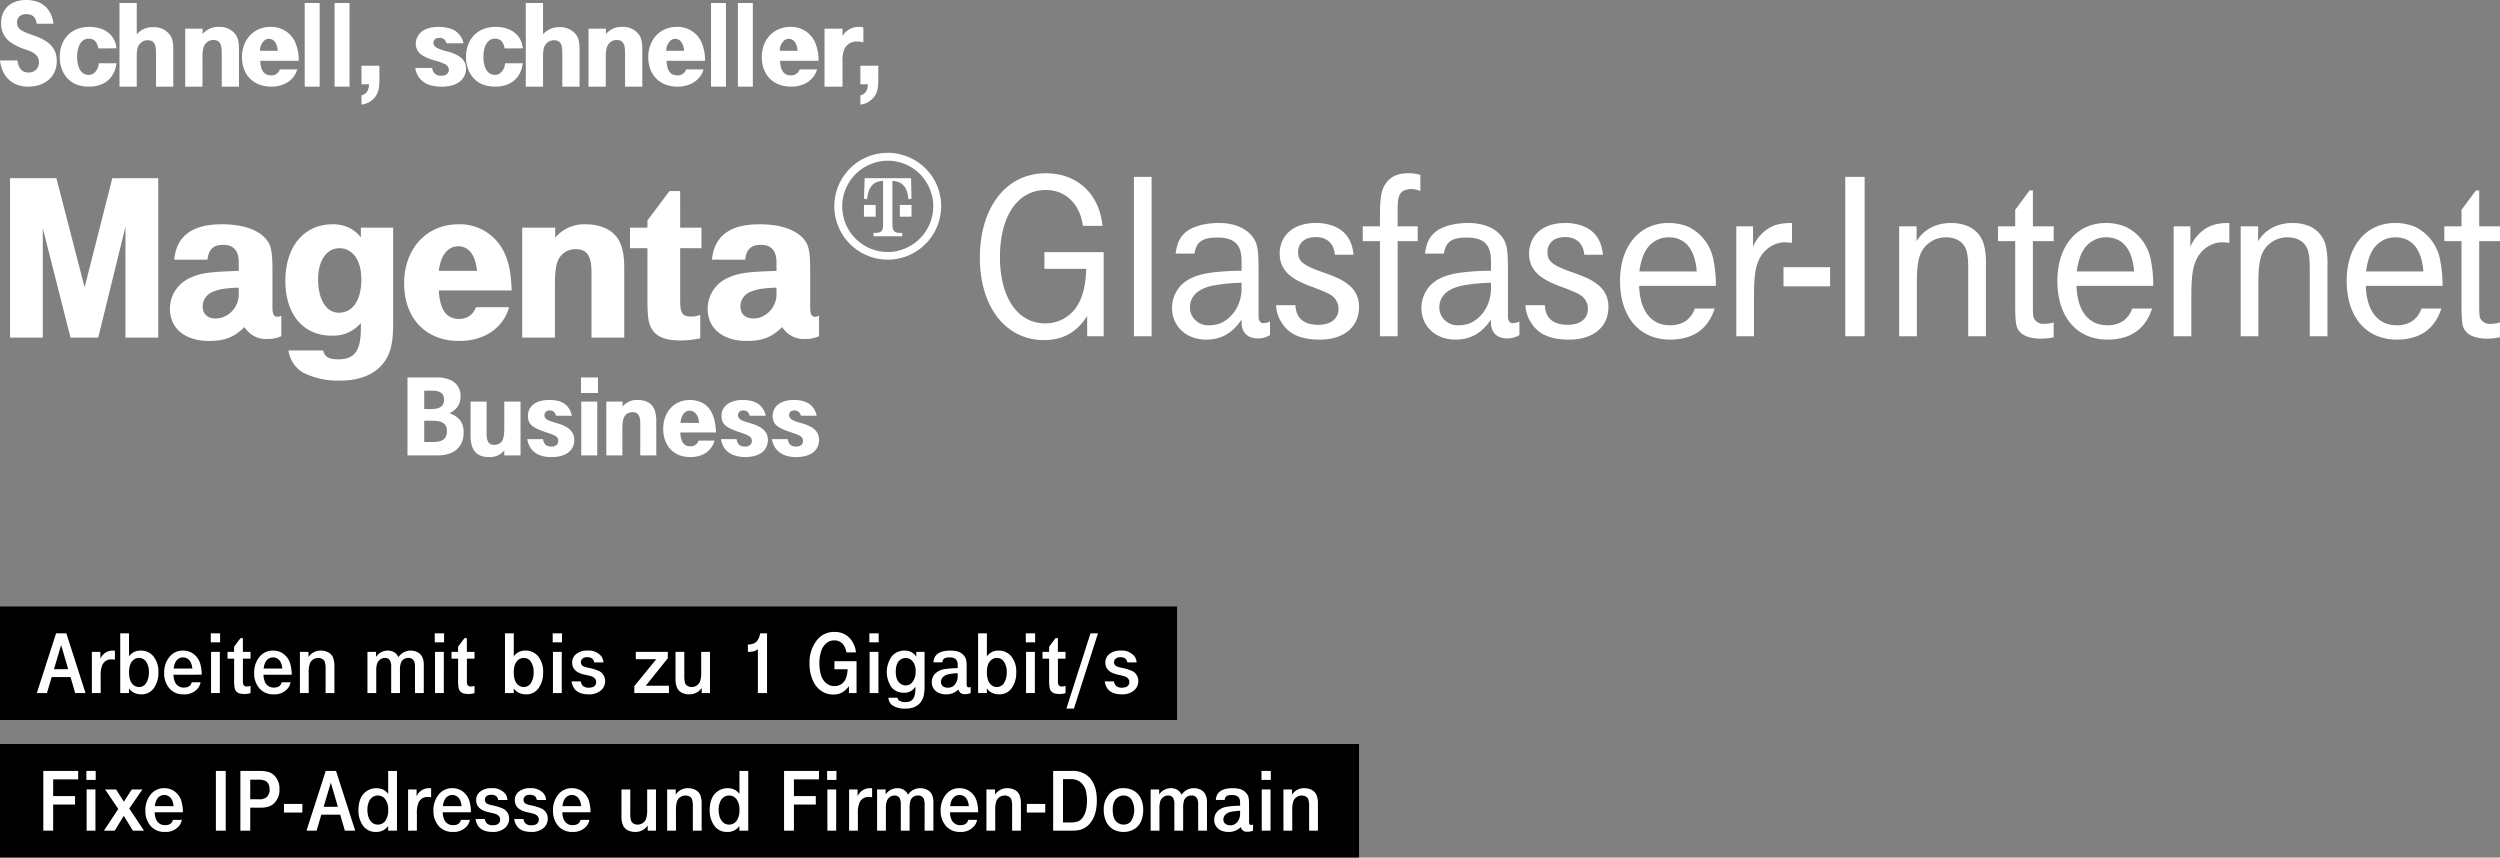
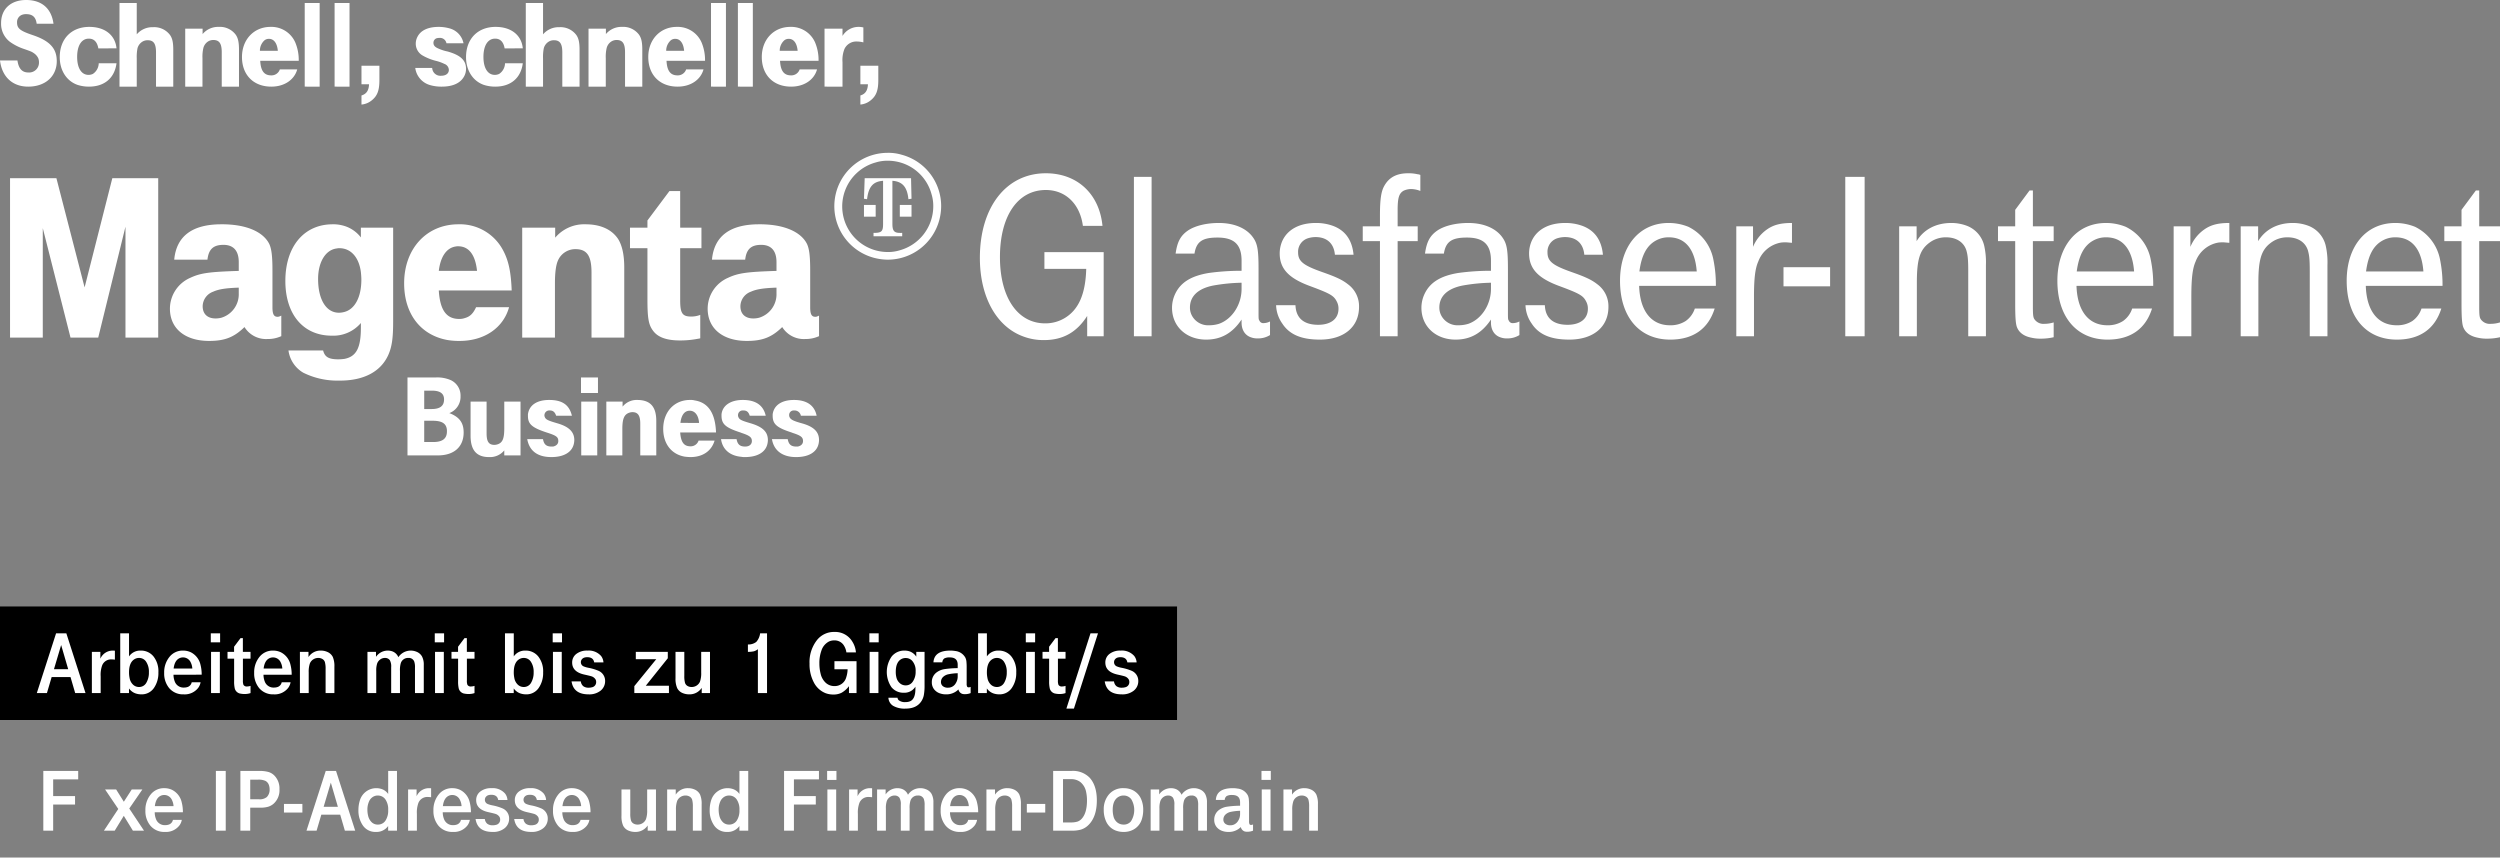
<svg xmlns="http://www.w3.org/2000/svg" viewBox="0 0 836.84 287.053">
  <rect x="0" y="0" width="836.84" height="287.053" fill="#808080" stroke="none" />
  <defs>
    <style>.cls-1{fill:#fff;}.cls-2{fill-rule:evenodd;}</style>
  </defs>
  <title>837x287_mab_business_fiber1000_header_hl</title>
  <g id="Ebene_2" data-name="Ebene 2">
    <g id="Ebene_1-2" data-name="Ebene 1">
      <path class="cls-1" d="M162.88,134.44v10.64c0,2.72.72,3.84,2.64,3.84a4.016,4.016,0,0,0,.96-.16c1.76-.56,2.32-1.92,2.32-5.44v-8.88h5.44v18H168.8v-1.68a6.162,6.162,0,0,1-5.12,2.24c-4.16,0-6.16-2.32-6.16-7.12V134.44Zm-26.48-8.08h9.28a11.267,11.267,0,0,1,5.2.88,5.684,5.684,0,0,1,3.28,5.36,5.827,5.827,0,0,1-3.76,5.68c3.36,1.28,4.8,3.2,4.8,6.48,0,4.8-3.2,7.68-8.64,7.68H136.4V126.36Zm5.6,4.4v6.16h2.48c2.8,0,4.16-1.04,4.16-3.2,0-2-1.28-2.96-4.16-2.96Zm0,17.2h3.04c3.04,0,4.56-1.12,4.56-3.52v-.48c-.16-2.16-1.6-3.12-4.8-3.12H142v7.12Zm52.56-13.52h5.36v18h-5.36Zm-3.12,4.72h-5.28c-.4-1.2-1.04-1.76-2.08-1.76a1.628,1.628,0,0,0-1.84,1.6,1.015,1.015,0,0,0,.08.48c.32.96,1.04,1.28,4.32,2.24,3.84,1.12,5.6,2.88,5.6,5.6a6.218,6.218,0,0,1-.16,1.28c-.64,2.8-3.36,4.4-7.52,4.4-4.64,0-7.36-2.08-8.08-6h5.28c.32,1.76,1.12,2.48,2.88,2.48h.48c1.12-.24,1.76-.88,1.76-1.84,0-1.36-.64-1.84-3.92-2.88-4.88-1.6-6.24-2.8-6.24-5.52v-.56c.4-3.04,2.96-4.8,7.12-4.8C188.16,133.88,190.56,135.48,191.44,139.16Zm64.88,0h-5.36c-.4-1.28-1.04-1.76-2.08-1.76h-.48a1.568,1.568,0,0,0-1.36,1.6,1.015,1.015,0,0,0,.08.48c.32.96.96,1.28,4.24,2.24,4,1.2,5.68,2.88,5.68,5.6a6.218,6.218,0,0,1-.16,1.28c-.64,2.8-3.36,4.4-7.52,4.4a4.577,4.577,0,0,1-1.12-.08c-3.92-.32-6.4-2.48-6.88-5.92h5.2c.32,1.76,1.12,2.48,2.88,2.48,1.36,0,2.24-.72,2.24-1.84,0-1.28-.8-1.84-3.44-2.72l-.4-.16c-4.96-1.6-6.32-2.8-6.32-5.6v-.48c.32-2.96,3.04-4.8,7.12-4.8Q255.12,133.88,256.32,139.16Zm17.04,0h-5.28a2.124,2.124,0,0,0-2.16-1.76h-.4a1.506,1.506,0,0,0-1.36,1.6,1.015,1.015,0,0,0,.08.48c.32.88,1.04,1.36,4.24,2.24,4,1.12,5.68,2.88,5.68,5.6a6.218,6.218,0,0,1-.16,1.28c-.64,2.8-3.36,4.4-7.52,4.4-4.56,0-7.44-2.16-8.08-6h5.28c.32,1.76,1.12,2.48,2.88,2.48h.48c1.12-.24,1.76-.88,1.76-1.84,0-1.28-.72-1.84-3.44-2.72l-.4-.16c-4.96-1.6-6.32-2.8-6.32-5.6v-.48c.4-3.04,3.04-4.8,7.12-4.8,4.24,0,6.88,1.76,7.6,5.28Zm-64.96-4.72v1.68a6.03,6.03,0,0,1,4.88-2.24c4.4,0,6.4,2.24,6.4,7.04v11.52h-5.36V141.8c0-2.72-.8-3.84-2.64-3.84a3.438,3.438,0,0,0-.96.16c-1.76.56-2.4,2-2.4,5.44v8.88h-5.36v-18Zm-13.92-8.08h5.68v5.2h-5.68Zm39.36,21.12h5.36c-1.04,3.52-4,5.52-8.08,5.52a15.585,15.585,0,0,1-2-.16c-4.4-.8-7.12-4.32-7.12-9.28,0-5.68,3.68-9.68,8.96-9.68a5.183,5.183,0,0,1,1.6.16c4.56.72,6.88,4.32,7.12,10.72h-12c.24,3.28,1.28,4.64,3.44,4.64a2.767,2.767,0,0,0,2.72-1.92Zm-6.08-5.92H234c-.16-2.48-1.36-4.08-3.12-4.08-1.68,0-2.8,1.36-3.12,4.08ZM297.2,53.8a13.073,13.073,0,0,0-4,.56,15.265,15.265,0,0,0,3.92,30,13.073,13.073,0,0,0,4-.56A15.315,15.315,0,0,0,312.4,69.08a13.43,13.43,0,0,0-.56-4A15.151,15.151,0,0,0,297.2,53.8Zm-4.08,14.8v3.92H289.2V68.6Zm8.08,0h3.92v3.92H301.2Zm-2.48-8.08v14.4c0,2.32.56,3.04,2.56,3.04H302v1.12h-9.6V77.96c2.72,0,3.2-.48,3.2-3.04V60.52c-3.36.24-4.88,2-5.36,6.16l-1.04-.16.24-6.88h15.52l.16,6.88-1.04.16C303.68,62.6,302.08,60.76,298.72,60.52Zm-1.68-9.36a15.486,15.486,0,0,1,4.8.64A17.792,17.792,0,0,1,315.04,69a18.652,18.652,0,0,1-.64,4.72,17.884,17.884,0,0,1-17.2,13.2,18.652,18.652,0,0,1-4.72-.64,17.871,17.871,0,0,1,4.56-35.12ZM28.32,96.2,37.6,59.64H52.96V113H42V75.88L32.88,113H23.6L14.32,76.36V113H3.36V59.64H18.88ZM120.8,79.48V76.2h10.8v31.52c0,5.36-.4,8.32-1.6,11.04-2.48,5.6-8.16,8.64-16.16,8.64h-1.52a25.594,25.594,0,0,1-10.8-2.64,10.194,10.194,0,0,1-4.96-7.44h11.6c.56,2.16,1.84,2.96,5.12,2.96a15.731,15.731,0,0,0,2.08-.16c3.92-.8,5.44-3.68,5.44-10.4v-1.6a12.093,12.093,0,0,1-9.76,4.24c-9.52,0-15.52-7.12-15.52-18.32,0-11.52,6.24-18.96,15.84-18.96a11.824,11.824,0,0,1,3.04.32A11.069,11.069,0,0,1,120.8,79.48Zm-7.2,3.6a3.001,3.001,0,0,0-.8.08c-3.76.4-6.32,4.48-6.32,10.24,0,6.88,2.72,11.28,6.96,11.28a6.663,6.663,0,0,0,1.76-.24c3.6-.88,5.76-5.04,5.76-10.8,0-.88-.08-1.76-.16-2.56C120.16,86.12,117.44,83.08,113.6,83.08Zm45.76,19.76H170.4c-1.92,6.96-8.32,11.28-16.56,11.28a23.686,23.686,0,0,1-4.16-.32c-8.96-1.68-14.4-8.8-14.4-18.96,0-11.6,7.52-19.76,18.16-19.76a16.304,16.304,0,0,1,14.88,8.56c1.92,3.52,2.72,7.36,2.96,13.6h-24.4c.4,6.56,2.56,9.52,6.8,9.52a5.524,5.524,0,0,0,2-.32c1.68-.48,2.72-1.52,3.68-3.6ZM146.88,90.68h12.8c-.56-5.36-2.72-8.24-6.32-8.24a3.282,3.282,0,0,0-.88.08c-3.04.48-5.04,3.44-5.6,8.16ZM185.84,76.2v3.36A12.714,12.714,0,0,1,196,75.08c4.96,0,8.72,1.68,10.88,4.88,1.36,2.16,2.08,5.28,2.08,9.6V113H198V91.24c0-5.6-1.52-7.84-5.36-7.84a6.325,6.325,0,0,0-5.92,3.92c-.64,1.52-.96,4-.96,7.52V113H174.8V76.2Zm41.84-12.24V76.2h7.12v6.88h-7.12v17.44c0,4.32.72,5.44,3.68,5.44a8.194,8.194,0,0,0,3.04-.56v7.84a4.604,4.604,0,0,1-.8.16,30.467,30.467,0,0,1-6,.56c-4.4,0-7.36-1.04-8.96-3.2-1.52-2-1.92-4.08-1.92-10.64V83.08h-5.84V76.2h5.84V73.8l7.36-9.84Zm21.76,22.96H238.32c.72-7.84,6-11.84,15.76-11.84a34.083,34.083,0,0,1,5.04.32c5.52.8,9.44,3.04,11.04,6.32.72,1.6,1.04,3.92,1.04,8.8v12.32c0,2.32.48,3.2,1.68,3.2a1.562,1.562,0,0,0,.56-.08,5.051,5.051,0,0,0,.72-.32v6.88a10.635,10.635,0,0,1-4.56.96,8.489,8.489,0,0,1-7.76-4c-3.52,3.44-6.64,4.64-11.84,4.64-8.08,0-13.12-4.16-13.12-10.8A11.297,11.297,0,0,1,243.68,93c3.44-1.6,6.24-2,16.24-2.32V87.72c0-3.76-1.76-5.76-5.12-5.76s-4.96,1.44-5.36,4.96ZM259.92,98.2V96.28c-4.56.16-6.8.56-8.56,1.36a5.257,5.257,0,0,0-3.52,4.88c0,2.56,1.6,4.08,4.32,4.08a7.89,7.89,0,0,0,1.92-.24A8.199,8.199,0,0,0,259.92,98.2ZM69.44,86.92H58.32c.72-7.84,6-11.84,15.76-11.84a34.083,34.083,0,0,1,5.04.32c5.52.8,9.44,3.04,11.04,6.32.72,1.6,1.04,3.92,1.04,8.8v12.32c0,2.32.48,3.2,1.68,3.2a1.562,1.562,0,0,0,.56-.08,5.051,5.051,0,0,0,.72-.32v6.88a10.635,10.635,0,0,1-4.56.96,8.489,8.489,0,0,1-7.76-4c-3.52,3.44-6.64,4.64-11.84,4.64-8.08,0-13.12-4.16-13.12-10.8A11.297,11.297,0,0,1,63.68,93c3.44-1.6,6.24-2,16.24-2.32V87.72c0-3.76-1.76-5.76-5.12-5.76S69.84,83.4,69.44,86.92ZM79.92,98.2V96.28c-4.56.16-6.8.56-8.56,1.36a5.257,5.257,0,0,0-3.52,4.88c0,2.56,1.6,4.08,4.32,4.08a7.89,7.89,0,0,0,1.92-.24A8.199,8.199,0,0,0,79.92,98.2Zm289.52,14.36h-5.52v-6.8c-3.52,5.52-8.16,8.08-14.48,8.08a19.121,19.121,0,0,1-6.88-1.2C333.52,109.36,328,99.36,328,86.32,328,69.36,336.8,58,350.08,58c10.48,0,17.92,6.88,18.96,17.6h-6.56c-.96-7.28-5.76-12-12.4-12-9.44,0-15.36,8.72-15.36,22.48,0,13.52,5.92,22.16,15.12,22.16a12.538,12.538,0,0,0,6.4-1.68c4.8-2.8,7.12-8.08,7.36-16.56h-14V84.4h19.84v28.16Zm10.12,0V59.2h5.92v53.36Zm45.56-4.96v4.56a7.567,7.567,0,0,1-4.16,1.12,5.965,5.965,0,0,1-2.08-.32c-2.08-.64-3.28-2.48-3.28-4.96v-1.04c-3.04,4.56-6.88,6.72-11.84,6.72-6.64,0-11.44-4.4-11.44-10.64a10.857,10.857,0,0,1,1.12-4.8c1.84-3.76,5.36-5.92,11.28-6.88a79.222,79.222,0,0,1,10.88-.72V87.28c0-5.44-2.48-7.76-8.08-7.76-5.04,0-7.04,1.36-7.68,5.36h-6.32c.56-4,1.68-6.08,4.32-7.84,2.4-1.52,6.08-2.4,10.16-2.4,4.8,0,8.72,1.52,11.04,4.32,1.84,2.32,2.24,4.16,2.24,11.12V104c0,2.88,0,2.88.32,3.36a1.338,1.338,0,0,0,1.36.8,4.813,4.813,0,0,0,2.16-.56ZM415.6,96.72V94.64a59.703,59.703,0,0,0-9.6.96c-5.04,1.04-7.68,3.6-7.68,7.36a5.739,5.739,0,0,0,.48,2.32,6.137,6.137,0,0,0,5.92,3.6,11.221,11.221,0,0,0,3.28-.48c4.4-1.52,7.6-6.4,7.6-11.68Zm11.56,5.44h6.48c.16,4.32,2.8,6.56,7.6,6.56,4.24,0,6.8-2,6.8-5.36a4.871,4.871,0,0,0-.48-2.24c-1.04-2.16-2.16-2.8-9.04-5.36-7.2-2.64-10.16-5.84-10.16-10.96a10.482,10.482,0,0,1,.88-4.16c1.76-3.84,5.76-6,11.2-6a16.563,16.563,0,0,1,5.28.8c4.4,1.44,6.88,4.72,7.36,9.84h-6.24c-.32-3.76-2.64-5.92-6.48-5.92a8.586,8.586,0,0,0-2.56.4,4.718,4.718,0,0,0-3.28,4.72c0,2.96,1.68,4.32,8,6.56,4.8,1.68,6.8,2.64,8.64,4.08a9.109,9.109,0,0,1,3.76,7.6c0,6.72-5.04,10.96-13.12,10.96-6.16,0-10.16-1.68-12.56-5.36a11.16,11.16,0,0,1-2.08-6.16Zm34.76,10.4V80.72h-5.76V75.76h5.76v-3.6c0-5.44.4-8.08,1.44-9.92,1.6-2.88,4.16-4.24,8-4.24a12.89,12.89,0,0,1,3.12.32,2.766,2.766,0,0,1,.96.24v5.36a8.634,8.634,0,0,0-3.12-.64,5.958,5.958,0,0,0-2.48.56c-1.52.88-2,2.32-2,6.48v5.44h6.72v4.96h-6.72v31.84Zm46.68-4.96v4.56a7.567,7.567,0,0,1-4.16,1.12,5.965,5.965,0,0,1-2.08-.32c-2.08-.64-3.28-2.48-3.28-4.96v-1.04c-3.04,4.56-6.88,6.72-11.84,6.72-6.64,0-11.44-4.4-11.44-10.64a10.857,10.857,0,0,1,1.12-4.8c1.84-3.76,5.36-5.92,11.28-6.88a79.222,79.222,0,0,1,10.88-.72V87.28c0-5.44-2.48-7.76-8.08-7.76-5.04,0-7.04,1.36-7.68,5.36H477c.56-4,1.68-6.08,4.32-7.84,2.4-1.52,6.08-2.4,10.16-2.4,4.8,0,8.72,1.52,11.04,4.32,1.84,2.32,2.24,4.16,2.24,11.12V104c0,2.88,0,2.88.32,3.36a1.338,1.338,0,0,0,1.36.8A4.813,4.813,0,0,0,508.6,107.6Zm-9.52-10.88V94.64a59.703,59.703,0,0,0-9.6.96c-5.04,1.04-7.68,3.6-7.68,7.36a5.739,5.739,0,0,0,.48,2.32,6.137,6.137,0,0,0,5.92,3.6,11.221,11.221,0,0,0,3.28-.48c4.4-1.52,7.6-6.4,7.6-11.68Zm11.56,5.44h6.48c.16,4.32,2.8,6.56,7.6,6.56,4.24,0,6.8-2,6.8-5.36a4.871,4.871,0,0,0-.48-2.24c-1.04-2.16-2.16-2.8-9.04-5.36-7.2-2.64-10.16-5.84-10.16-10.96a10.482,10.482,0,0,1,.88-4.16c1.76-3.84,5.76-6,11.2-6a16.563,16.563,0,0,1,5.28.8c4.4,1.44,6.88,4.72,7.36,9.84h-6.24c-.32-3.76-2.64-5.92-6.48-5.92a8.586,8.586,0,0,0-2.56.4A4.718,4.718,0,0,0,518,84.48c0,2.96,1.68,4.32,8,6.56,4.8,1.68,6.8,2.64,8.64,4.08a9.109,9.109,0,0,1,3.76,7.6c0,6.72-5.04,10.96-13.12,10.96-6.16,0-10.16-1.68-12.56-5.36a11.16,11.16,0,0,1-2.08-6.16Zm63.72-6.48H548.68c.24,8.32,4,13.2,10.32,13.2a9.305,9.305,0,0,0,5.28-1.44,8.304,8.304,0,0,0,3.04-4.16h6.64c-2.16,6.88-7.28,10.4-14.88,10.4-10.32,0-16.8-7.6-16.8-19.68,0-11.6,6.48-19.36,16.24-19.36a17.535,17.535,0,0,1,6.64,1.28,15.42,15.42,0,0,1,8.4,11.12,41.749,41.749,0,0,1,.8,8.64Zm-25.6-4.8h19.2c-.56-7.44-3.84-11.44-9.36-11.44a8.534,8.534,0,0,0-4.08.96C551.24,82.08,549.48,85.44,548.76,90.88Zm32.44,21.68V75.76h5.6v6.88a13.344,13.344,0,0,1,4.56-5.76c2.24-1.6,4.64-2.24,8.48-2.24v6.64c-1.12-.08-1.6-.16-2.08-.16a10.721,10.721,0,0,0-1.6.08,9.944,9.944,0,0,0-7.6,6.32c-1.04,2.32-1.44,5.68-1.44,11.84v13.2Zm31.4-23.12v6.4H597v-6.4Zm5.08,23.12V59.2h6.48v53.36Zm18.04,0V75.76h5.84v4.96c2.4-3.92,6.48-6.08,11.6-6.08a14.707,14.707,0,0,1,5.28.96,9.428,9.428,0,0,1,5.76,6.72,25.244,25.244,0,0,1,.56,6.4v23.84h-5.92V90.88c0-4.08-.16-5.44-.64-7.12-.88-2.72-3.36-4.32-6.8-4.32a9.052,9.052,0,0,0-5.6,1.84c-3.2,2.4-4.16,5.6-4.16,13.44v17.84h-5.92ZM668.8,80.72V75.76h5.76V70.24l4.8-6.48h1.12v12h6.96v4.96h-6.96v21.76c0,2.8.08,3.68.48,4.32a3.648,3.648,0,0,0,3.36,1.6,10.541,10.541,0,0,0,3.12-.48v4.96a18.815,18.815,0,0,1-4.4.48,12.651,12.651,0,0,1-3.04-.32c-2.48-.48-4.16-1.68-4.88-3.6-.4-1.12-.56-3.28-.56-7.68V80.72Zm51.96,14.96H695.08c.24,8.32,4,13.2,10.32,13.2a9.305,9.305,0,0,0,5.28-1.44,8.304,8.304,0,0,0,3.04-4.16h6.64c-2.16,6.88-7.28,10.4-14.88,10.4-10.32,0-16.8-7.6-16.8-19.68,0-11.6,6.48-19.36,16.24-19.36a17.535,17.535,0,0,1,6.64,1.28,15.42,15.42,0,0,1,8.4,11.12,41.748,41.748,0,0,1,.8,8.64Zm-25.6-4.8h19.2c-.56-7.44-3.84-11.44-9.36-11.44a8.534,8.534,0,0,0-4.08.96C697.64,82.08,695.88,85.44,695.16,90.88Zm32.44,21.68V75.76h5.6v6.88a13.344,13.344,0,0,1,4.56-5.76c2.24-1.6,4.64-2.24,8.48-2.24v6.64c-1.12-.08-1.6-.16-2.08-.16a10.72,10.72,0,0,0-1.6.08,9.944,9.944,0,0,0-7.6,6.32c-1.04,2.32-1.44,5.68-1.44,11.84v13.2Zm22.44,0V75.76h5.84v4.96c2.4-3.92,6.48-6.08,11.6-6.08a14.706,14.706,0,0,1,5.28.96,9.427,9.427,0,0,1,5.76,6.72,25.239,25.239,0,0,1,.56,6.4v23.84h-5.92V90.88c0-4.08-.16-5.44-.64-7.12-.88-2.72-3.36-4.32-6.8-4.32a9.051,9.051,0,0,0-5.6,1.84c-3.2,2.4-4.16,5.6-4.16,13.44v17.84h-5.92ZM817.6,95.68H791.92c.24,8.32,4,13.2,10.32,13.2a9.305,9.305,0,0,0,5.28-1.44,8.304,8.304,0,0,0,3.04-4.16h6.64c-2.16,6.88-7.28,10.4-14.88,10.4-10.32,0-16.8-7.6-16.8-19.68,0-11.6,6.48-19.36,16.24-19.36a17.535,17.535,0,0,1,6.64,1.28,15.42,15.42,0,0,1,8.4,11.12,41.755,41.755,0,0,1,.8,8.64ZM792,90.88h19.2c-.56-7.44-3.84-11.44-9.36-11.44a8.534,8.534,0,0,0-4.08.96C794.48,82.08,792.72,85.44,792,90.88Zm26.2-10.16V75.76h5.76V70.24l4.8-6.48h1.12v12h6.96v4.96h-6.96v21.76c0,2.8.08,3.68.48,4.32a3.648,3.648,0,0,0,3.36,1.6,10.541,10.541,0,0,0,3.12-.48v4.96a18.815,18.815,0,0,1-4.4.48,12.651,12.651,0,0,1-3.04-.32c-2.48-.48-4.16-1.68-4.88-3.6-.4-1.12-.56-3.28-.56-7.68V80.72ZM0,20.234H5.834c.405,2.783,1.58,4.03,3.686,4.03a3.295,3.295,0,0,0,3.525-3.449,3.53,3.53,0,0,0-.243-1.33,4.212,4.212,0,0,0-1.5-1.703c-.728-.498-.85-.54-3.2-1.37a17.765,17.765,0,0,1-4.78-2.41A7.588,7.588,0,0,1,.365,7.727C.365,2.99,3.646,0,8.75,0c5.226,0,8.466,2.825,9.155,7.936h-5.63c-.285-2.202-1.378-3.2-3.525-3.2a3.744,3.744,0,0,0-1.216.167A2.589,2.589,0,0,0,5.711,7.562c0,1.952,1.053,2.783,5.267,4.196C16.65,13.669,19,16.203,19,20.44a8.649,8.649,0,0,1-.648,3.407C17.015,27.088,13.693,29,9.439,29,4.173,29,.65,25.718,0,20.234Zm39-4.062-6.078.041c-.383-2.172-1.445-3.279-3.188-3.279-2.423,0-3.91,2.296-3.91,6.107,0,3.77,1.444,6.025,3.825,6.025a3.386,3.386,0,0,0,1.445-.328,4.381,4.381,0,0,0,1.955-3.566H39C38.362,26.132,34.962,29,29.776,29a12.371,12.371,0,0,1-3.783-.574C22.295,27.156,20,23.59,20,19.123,20,13.016,23.91,9,29.904,9,35.089,9,38.574,11.746,39,16.172ZM40,29V1h5.775V11.495a6.888,6.888,0,0,1,5.48-2.393,6.591,6.591,0,0,1,5.649,2.603C57.704,12.838,58,14.223,58,16.7V29H52.225V17.582c0-2.98-.801-4.114-2.825-4.114a3.317,3.317,0,0,0-1.475.336,3.714,3.714,0,0,0-1.897,2.35,14.787,14.787,0,0,0-.253,3.359V29Zm22,0V9.59h5.817v1.815A6.776,6.776,0,0,1,73.213,9a6.607,6.607,0,0,1,5.691,2.616c.8,1.14,1.096,2.574,1.096,5.021V29H74.225V17.523c0-2.953-.801-4.135-2.825-4.135a3.304,3.304,0,0,0-1.475.338,3.65,3.65,0,0,0-1.855,2.363,12.72,12.72,0,0,0-.295,3.375V29Zm38-8.648H87.109c.168,3.361,1.306,4.878,3.665,4.878a2.939,2.939,0,0,0,2.907-2.009h5.813C98.525,26.746,95.155,29,90.816,29,84.876,29,81,25.107,81,19.082,81,13.222,85.002,9,90.563,9a8.718,8.718,0,0,1,8.257,5.164A15.173,15.173,0,0,1,100,20.352ZM87,17h6c-.225-2.524-1.313-4-2.963-4a2.359,2.359,0,0,0-1.462.466A4.635,4.635,0,0,0,87,17Zm15,12V1h5V29Zm10,0V1h5V29Zm15-7v4.826c0,3.435-.694,5.261-2.53,6.74A6.213,6.213,0,0,1,121,35V31.957c1.633-.479,2.449-1.653,2.53-3.74H121V22Zm12,.73h5.667a2.747,2.747,0,0,0,3.044,2.622c1.565,0,2.538-.778,2.538-1.967a2.231,2.231,0,0,0-1.523-2.008,13.902,13.902,0,0,0-2.706-.984,17.266,17.266,0,0,1-4.61-1.844,4.547,4.547,0,0,1-2.24-3.934,4.916,4.916,0,0,1,.591-2.336c1.1-2.131,3.552-3.279,7.105-3.279a13.554,13.554,0,0,1,3.425.45,6.471,6.471,0,0,1,4.863,5.042h-5.709a2.197,2.197,0,0,0-2.368-1.803,3.394,3.394,0,0,0-.93.122,1.586,1.586,0,0,0-1.057,1.558c0,.738.422,1.311,1.395,1.762a14.781,14.781,0,0,0,3.34,1.107c4.357,1.23,6.175,2.95,6.175,5.82a5.244,5.244,0,0,1-.592,2.417C154.224,27.77,151.644,29,147.881,29a13.489,13.489,0,0,1-3.976-.533A6.878,6.878,0,0,1,139,22.73Zm36-6.558-6.078.041c-.383-2.172-1.445-3.279-3.188-3.279-2.423,0-3.91,2.296-3.91,6.107,0,3.77,1.444,6.025,3.825,6.025a3.386,3.386,0,0,0,1.445-.328,4.381,4.381,0,0,0,1.955-3.566H175c-.638,4.96-4.038,7.828-9.224,7.828a12.371,12.371,0,0,1-3.783-.574C158.295,27.156,156,23.59,156,19.123,156,13.016,159.91,9,165.904,9,171.089,9,174.574,11.746,175,16.172ZM176,29V1h5.775V11.495a6.888,6.888,0,0,1,5.48-2.393,6.591,6.591,0,0,1,5.649,2.603c.8,1.133,1.096,2.518,1.096,4.995V29h-5.775V17.582c0-2.98-.801-4.114-2.825-4.114a3.317,3.317,0,0,0-1.475.336,3.714,3.714,0,0,0-1.897,2.35,14.787,14.787,0,0,0-.253,3.359V29Zm21,0V9.59h5.817v1.815A6.776,6.776,0,0,1,208.213,9a6.607,6.607,0,0,1,5.691,2.616c.8,1.14,1.096,2.574,1.096,5.021V29h-5.775V17.523c0-2.953-.801-4.135-2.825-4.135a3.304,3.304,0,0,0-1.475.338,3.65,3.65,0,0,0-1.855,2.363,12.72,12.72,0,0,0-.295,3.375V29Zm39-8.648H223.109c.168,3.361,1.306,4.878,3.665,4.878a2.939,2.939,0,0,0,2.907-2.009h5.813c-.969,3.525-4.339,5.779-8.678,5.779-5.94,0-9.816-3.893-9.816-9.918C217,13.222,221.002,9,226.563,9a8.718,8.718,0,0,1,8.257,5.164A15.173,15.173,0,0,1,236,20.352ZM223,17h6c-.225-2.524-1.313-4-2.963-4a2.359,2.359,0,0,0-1.462.466A4.635,4.635,0,0,0,223,17Zm15,12V1h5V29Zm9,0V1h5V29Zm27-8.648H261.109c.168,3.361,1.306,4.878,3.665,4.878a2.939,2.939,0,0,0,2.907-2.009h5.813c-.969,3.525-4.339,5.779-8.678,5.779-5.94,0-9.816-3.893-9.816-9.918C255,13.222,259.002,9,264.563,9a8.718,8.718,0,0,1,8.257,5.164A15.173,15.173,0,0,1,274,20.352ZM261,17h6c-.225-2.524-1.313-4-2.962-4a2.362,2.362,0,0,0-1.463.466A4.635,4.635,0,0,0,261,17Zm15,12V9.59h6.017v2.448A6.25,6.25,0,0,1,287.419,9a6.157,6.157,0,0,1,1.274.127l.307.042v5.02a9.358,9.358,0,0,0-2.152-.294,4.376,4.376,0,0,0-4.172,2.489,10.041,10.041,0,0,0-.66,4.43V29Zm18-7v4.826c0,3.435-.694,5.261-2.53,6.74A6.213,6.213,0,0,1,288,35V31.957c1.633-.479,2.449-1.653,2.53-3.74H288V22Z" />
      <path class="cls-2" d="M0,203H394v38H0Z" />
      <path class="cls-1" d="M18.768,212.005H22.21L28.626,232H25.169l-1.567-5.361H17.288L15.706,232H12.322Zm-.704,11.997h4.761l-2.358-8.086ZM30.753,232V218.201h2.841v2.285a4.505,4.505,0,0,1,4.204-2.71q.147,0,.66.03v3.003a11.328,11.328,0,0,0-1.158-.088,3.207,3.207,0,0,0-3.09,1.977,9.384,9.384,0,0,0-.513,3.72V232Zm9.494,0V212.005h2.945v7.72a4.525,4.525,0,0,1,3.91-1.949,5.337,5.337,0,0,1,4.293,1.978,8.008,8.008,0,0,1,1.626,5.317,8.741,8.741,0,0,1-1.48,5.2,4.933,4.933,0,0,1-4.248,2.154,5.896,5.896,0,0,1-1.758-.264,4.53,4.53,0,0,1-2.358-1.714V232Zm6.284-11.763a2.85,2.85,0,0,0-1.318.308q-2.022,1.054-2.021,4.482a9.359,9.359,0,0,0,.19,1.949,3.996,3.996,0,0,0,1.23,2.27,2.858,2.858,0,0,0,1.92.718,2.744,2.744,0,0,0,2.46-1.436,6.628,6.628,0,0,0,.85-3.486,5.988,5.988,0,0,0-.952-3.574,2.756,2.756,0,0,0-2.359-1.23Zm20.98,5.61H58.077a6.196,6.196,0,0,0,.395,2.198,3.115,3.115,0,0,0,3.106,2.11,3.781,3.781,0,0,0,1.304-.22,2.115,2.115,0,0,0,1.289-1.553h2.973a4.39,4.39,0,0,1-.79,1.86,5.695,5.695,0,0,1-4.879,2.183,6.013,6.013,0,0,1-4.848-2.095,7.604,7.604,0,0,1-1.67-5.083,8.146,8.146,0,0,1,1.714-5.288,5.639,5.639,0,0,1,4.614-2.183,5.994,5.994,0,0,1,2.578.557,6.186,6.186,0,0,1,3.267,4.263,12.807,12.807,0,0,1,.38,3.252Zm-3.135-2.065a5.253,5.253,0,0,0-.528-2.036,2.79,2.79,0,0,0-2.592-1.684,2.68,2.68,0,0,0-1.333.336q-1.494.821-1.802,3.384Zm6.184-8.774v-3.003h3.12v3.003ZM70.648,232V218.201h2.944V232Zm5.51-11.514v-2.285h2.197v-1.714l2.154-2.87h.79v4.584h2.564v2.285H81.314v7.207a4.04,4.04,0,0,0,.176,1.538,1.258,1.258,0,0,0,1.23.557,3.921,3.921,0,0,0,1.143-.205V232a5.84,5.84,0,0,1-2.08.308,5.942,5.942,0,0,1-1.128-.103,2.348,2.348,0,0,1-2.065-1.728,9.931,9.931,0,0,1-.22-2.49v-7.5H76.158Zm21.477,5.362H88.202a6.194,6.194,0,0,0,.395,2.197,3.114,3.114,0,0,0,3.106,2.11,3.775,3.775,0,0,0,1.303-.22,2.116,2.116,0,0,0,1.29-1.553h2.973a4.403,4.403,0,0,1-.79,1.86,5.695,5.695,0,0,1-4.879,2.183,6.013,6.013,0,0,1-4.848-2.095,7.604,7.604,0,0,1-1.67-5.083,8.141,8.141,0,0,1,1.714-5.288,5.638,5.638,0,0,1,4.614-2.183,5.994,5.994,0,0,1,2.578.557,6.182,6.182,0,0,1,3.266,4.263,12.805,12.805,0,0,1,.381,3.252Zm-3.134-2.066a5.253,5.253,0,0,0-.528-2.036,2.79,2.79,0,0,0-2.593-1.684,2.686,2.686,0,0,0-1.333.336q-1.494.821-1.801,3.384h6.255Zm5.89,8.218V218.201h2.872v1.743a4.751,4.751,0,0,1,4.16-2.168,5.224,5.224,0,0,1,2.095.425,3.612,3.612,0,0,1,1.882,1.707,7.787,7.787,0,0,1,.535,3.274V232H108.99v-8.042a8.18,8.18,0,0,0-.234-2.314,1.823,1.823,0,0,0-.776-1.011,2.621,2.621,0,0,0-1.45-.396,2.999,2.999,0,0,0-1.692.498,2.923,2.923,0,0,0-1.106,1.333,8.527,8.527,0,0,0-.396,3.003V232h-2.945ZM123,232V218.201h2.857v1.67a4.771,4.771,0,0,1,3.94-2.095,4.657,4.657,0,0,1,1.421.22,3.467,3.467,0,0,1,2.124,1.992,4.997,4.997,0,0,1,5.991-1.86,3.635,3.635,0,0,1,1.912,1.582,5.809,5.809,0,0,1,.608,2.871V232h-2.944v-8.481a5.922,5.922,0,0,0-.25-2.08,1.93,1.93,0,0,0-1.977-1.202,2.515,2.515,0,0,0-2.52,1.743,8.168,8.168,0,0,0-.278,2.608V232H130.94v-8.657a4.27,4.27,0,0,0-.454-2.359,1.917,1.917,0,0,0-1.64-.747,2.62,2.62,0,0,0-1.546.491,2.927,2.927,0,0,0-1.033,1.311,7.377,7.377,0,0,0-.322,2.549V232Zm22.532-16.992v-3.003h3.12v3.003ZM145.62,232V218.201h2.944V232Zm5.51-11.514v-2.285h2.198v-1.714l2.153-2.87h.791v4.584h2.564v2.285h-2.55v7.207a4.033,4.033,0,0,0,.177,1.538,1.256,1.256,0,0,0,1.23.557,3.932,3.932,0,0,0,1.143-.205V232a5.847,5.847,0,0,1-2.08.308,5.934,5.934,0,0,1-1.128-.103,2.349,2.349,0,0,1-2.066-1.728,9.979,9.979,0,0,1-.22-2.49v-7.5H151.13ZM169.035,232V212.005h2.944v7.72a4.527,4.527,0,0,1,3.911-1.949,5.336,5.336,0,0,1,4.292,1.978,8.008,8.008,0,0,1,1.626,5.317,8.741,8.741,0,0,1-1.48,5.2,4.93,4.93,0,0,1-4.247,2.154,5.896,5.896,0,0,1-1.758-.264,4.53,4.53,0,0,1-2.358-1.714V232Zm6.284-11.763a2.85,2.85,0,0,0-1.318.308q-2.022,1.054-2.022,4.482a9.427,9.427,0,0,0,.19,1.949,4.003,4.003,0,0,0,1.231,2.27,2.858,2.858,0,0,0,1.92.718,2.744,2.744,0,0,0,2.46-1.436,6.637,6.637,0,0,0,.85-3.486,5.995,5.995,0,0,0-.952-3.574,2.758,2.758,0,0,0-2.359-1.23Zm9.685-5.23v-3.002h3.12v3.003h-3.12ZM185.092,232V218.201h2.945V232Zm6.228-3.911h3.106a2.429,2.429,0,0,0,.82,1.604,2.936,2.936,0,0,0,1.846.505,3.875,3.875,0,0,0,1.025-.132,1.732,1.732,0,0,0,1.436-1.801,1.707,1.707,0,0,0-.22-.865,2.495,2.495,0,0,0-1.494-1.054q-.513-.162-2.241-.542-4.072-.909-4.073-4.014a3.542,3.542,0,0,1,1.377-2.886,5.734,5.734,0,0,1,3.721-1.128,5.486,5.486,0,0,1,4.6,1.831,4.015,4.015,0,0,1,.776,2.124h-3.105q-.279-1.743-2.33-1.743a3.489,3.489,0,0,0-.85.103,1.762,1.762,0,0,0-.93.586,1.515,1.515,0,0,0-.344.981,1.543,1.543,0,0,0,.162.703,1.503,1.503,0,0,0,.71.681,7.755,7.755,0,0,0,1.663.491,16.691,16.691,0,0,1,3.34.996,3.643,3.643,0,0,1,2.24,3.428,4.039,4.039,0,0,1-1.537,3.252,6.066,6.066,0,0,1-4.014,1.216q-5.025,0-5.684-4.336ZM212.331,232v-2.33l7.34-9.008h-6.842v-2.46h10.708v2.138l-7.368,9.2h7.75V232H212.331Zm25.33,0h-2.769v-1.743a4.86,4.86,0,0,1-4.204,2.168,5.561,5.561,0,0,1-2.138-.41,3.502,3.502,0,0,1-1.875-1.692,7.733,7.733,0,0,1-.557-3.303V218.2h2.944v8.042a8.238,8.238,0,0,0,.235,2.315,1.835,1.835,0,0,0,.761,1.01,2.649,2.649,0,0,0,1.465.396,3.002,3.002,0,0,0,1.692-.498,2.922,2.922,0,0,0,1.106-1.333,8.519,8.519,0,0,0,.396-3.003V218.2h2.944Zm16.03,0V217.308a3.759,3.759,0,0,1-1.333.703,8.821,8.821,0,0,1-2.006.19v-2.475a4.281,4.281,0,0,0,2.797-.85,5.317,5.317,0,0,0,1.29-2.871h2.314V232Zm33.023,0H284.18v-2.314a8.203,8.203,0,0,1-2.41,2.168,5.873,5.873,0,0,1-2.805.63,7.353,7.353,0,0,1-2.622-.455,7.577,7.577,0,0,1-3.94-3.633,12.884,12.884,0,0,1-1.421-6.254,11.951,11.951,0,0,1,2.548-7.954,7.216,7.216,0,0,1,5.801-2.652,6.668,6.668,0,0,1,5.977,3.237,7.917,7.917,0,0,1,1.201,3.619h-3.193a5.683,5.683,0,0,0-1.04-2.622,3.67,3.67,0,0,0-3.018-1.407,4.138,4.138,0,0,0-1.758.366,5.202,5.202,0,0,0-2.563,3.12,12.121,12.121,0,0,0-.66,4.249,13.873,13.873,0,0,0,.425,3.457,5.85,5.85,0,0,0,1.722,3.017,4.234,4.234,0,0,0,2.907,1.084,3.979,3.979,0,0,0,3.955-3.003,9.266,9.266,0,0,0,.44-2.636h-4.41v-2.696h7.398V232Zm4.295-16.992v-3.003h3.12v3.003ZM291.096,232V218.201h2.945V232Zm6.287,1.567h3.047a1.57,1.57,0,0,0,.366.791,3.325,3.325,0,0,0,2.315.66,3.851,3.851,0,0,0,1.494-.264q1.815-.747,1.816-4.19v-.717a4.289,4.289,0,0,1-3.882,2.036,5.125,5.125,0,0,1-4.13-1.846,9.057,9.057,0,0,1,.087-10.313,5.388,5.388,0,0,1,4.307-1.948,5.145,5.145,0,0,1,1.538.22,4.393,4.393,0,0,1,2.373,1.817V218.2h2.769v11.177a17.453,17.453,0,0,1-.242,3.303,5.724,5.724,0,0,1-.871,2.117q-1.613,2.401-5.245,2.402a7.733,7.733,0,0,1-4.145-.923,3.359,3.359,0,0,1-1.597-2.71Zm5.757-13.3a2.917,2.917,0,0,0-1.348.307q-1.947.996-1.948,4.336a7.386,7.386,0,0,0,.264,2.036,3.623,3.623,0,0,0,1.164,1.795,2.862,2.862,0,0,0,1.868.68,2.752,2.752,0,0,0,2.314-1.142,5.64,5.64,0,0,0,1.04-3.545,4.938,4.938,0,0,0-1.171-3.56,2.916,2.916,0,0,0-2.183-.907Zm21.77,9.653V232a5.088,5.088,0,0,1-1.948.366,3.285,3.285,0,0,1-.85-.102,1.966,1.966,0,0,1-1.289-1.48,5.647,5.647,0,0,1-4.219,1.64,5.761,5.761,0,0,1-1.772-.263,4.208,4.208,0,0,1-2.08-1.333,3.716,3.716,0,0,1-.835-2.446,3.966,3.966,0,0,1,1.729-3.399,6.03,6.03,0,0,1,2.387-.981,31.928,31.928,0,0,1,4.541-.352v-1.142q0-2.446-2.622-2.446a3.603,3.603,0,0,0-1.868.351,1.713,1.713,0,0,0-.651,1.304h-2.974q.234-3.941,5.684-3.94a8.938,8.938,0,0,1,1.582.131,4.388,4.388,0,0,1,3.413,2.227,3.92,3.92,0,0,1,.351,1.216,19.412,19.412,0,0,1,.088,2.226v5.215a2.378,2.378,0,0,0,.147,1.033.6.6,0,0,0,.57.256A1.519,1.519,0,0,0,324.91,229.92Zm-4.336-4.57a17.721,17.721,0,0,0-3.105.351,3.586,3.586,0,0,0-1.773.894,2.29,2.29,0,0,0-.717,1.67,1.743,1.743,0,0,0,.622,1.413,2.58,2.58,0,0,0,1.707.52,2.918,2.918,0,0,0,2.629-1.516,4.128,4.128,0,0,0,.637-2.234V225.35Zm6.829,6.65V212.005h2.944v7.72a4.527,4.527,0,0,1,3.911-1.949,5.336,5.336,0,0,1,4.292,1.978,8.008,8.008,0,0,1,1.626,5.317,8.741,8.741,0,0,1-1.48,5.2,4.931,4.931,0,0,1-4.247,2.154,5.899,5.899,0,0,1-1.758-.264,4.53,4.53,0,0,1-2.358-1.714V232Zm6.284-11.763a2.85,2.85,0,0,0-1.318.308q-2.022,1.054-2.022,4.482a9.427,9.427,0,0,0,.19,1.949,4.003,4.003,0,0,0,1.231,2.27,2.858,2.858,0,0,0,1.92.718,2.744,2.744,0,0,0,2.46-1.436,6.637,6.637,0,0,0,.85-3.486,5.995,5.995,0,0,0-.952-3.574,2.758,2.758,0,0,0-2.359-1.23Zm9.685-5.23v-3.002h3.12v3.003h-3.12ZM343.46,232V218.201h2.944V232Zm5.51-11.514v-2.285h2.198v-1.714l2.153-2.87h.791v4.584h2.564v2.285h-2.55v7.207a4.033,4.033,0,0,0,.177,1.538,1.256,1.256,0,0,0,1.23.557,3.932,3.932,0,0,0,1.143-.205V232a5.847,5.847,0,0,1-2.08.308,5.934,5.934,0,0,1-1.128-.103,2.349,2.349,0,0,1-2.066-1.728,9.979,9.979,0,0,1-.22-2.49v-7.5h-2.211ZM359.476,237.2h-2.52l8.072-25.195h2.505L359.476,237.2Zm10.315-9.111h3.105a2.437,2.437,0,0,0,.82,1.604,2.938,2.938,0,0,0,1.846.505,3.876,3.876,0,0,0,1.026-.132,1.731,1.731,0,0,0,1.435-1.801,1.697,1.697,0,0,0-.22-.865,2.49,2.49,0,0,0-1.493-1.054q-.513-.162-2.242-.542-4.071-.909-4.072-4.014a3.542,3.542,0,0,1,1.377-2.886,5.733,5.733,0,0,1,3.72-1.128,5.487,5.487,0,0,1,4.6,1.831,4.017,4.017,0,0,1,.777,2.124h-3.106q-.278-1.743-2.329-1.743a3.489,3.489,0,0,0-.85.103,1.762,1.762,0,0,0-.93.586,1.51,1.51,0,0,0-.344.981,1.555,1.555,0,0,0,.161.703,1.512,1.512,0,0,0,.71.681,7.793,7.793,0,0,0,1.663.491,16.648,16.648,0,0,1,3.34.996,3.644,3.644,0,0,1,2.241,3.428,4.037,4.037,0,0,1-1.538,3.252,6.064,6.064,0,0,1-4.013,1.216q-5.025,0-5.684-4.336Z" />
-       <path class="cls-2" d="M0,249.053H454.92v38H0Z" />
      <path class="cls-1" d="M14.501,278.053V258.058H26.176v2.827h-8.379v5.596h7.324v2.827H17.797v8.745Z" />
-       <path class="cls-1" d="M28.913,261.061v-3.003h3.12v3.003Zm.088,16.992V264.255h2.944v13.799Z" />
      <path class="cls-1" d="M34.785,278.053l4.805-7.266-4.424-6.533h3.706l2.578,4.116,2.651-4.116h3.56l-4.394,6.387,4.936,7.412H44.482l-3.047-4.966-3.032,4.966Z" />
      <path class="cls-1" d="M61.223,271.901H51.79a6.182,6.182,0,0,0,.396,2.197,3.113,3.113,0,0,0,3.106,2.109,3.766,3.766,0,0,0,1.304-.22,2.114,2.114,0,0,0,1.289-1.553h2.974a4.394,4.394,0,0,1-.791,1.86,5.693,5.693,0,0,1-4.878,2.183,6.016,6.016,0,0,1-4.849-2.095,7.607,7.607,0,0,1-1.67-5.083,8.15,8.15,0,0,1,1.714-5.288,5.638,5.638,0,0,1,4.614-2.183,5.994,5.994,0,0,1,2.578.557,6.182,6.182,0,0,1,3.267,4.263A12.813,12.813,0,0,1,61.223,271.901Zm-3.135-2.065a5.243,5.243,0,0,0-.527-2.036,2.791,2.791,0,0,0-2.593-1.685,2.678,2.678,0,0,0-1.333.337q-1.494.82-1.802,3.384Z" />
      <path class="cls-1" d="M72.264,278.053V258.058H75.56v19.995Z" />
      <path class="cls-1" d="M80.465,278.053V258.058H86.72a11.253,11.253,0,0,1,3.142.352,4.612,4.612,0,0,1,2.014,1.23,6.117,6.117,0,0,1,1.67,4.526,6.038,6.038,0,0,1-2.036,4.936,5.088,5.088,0,0,1-1.831.967,9.394,9.394,0,0,1-2.563.293H83.761v7.69ZM83.761,267.55h2.9a3.774,3.774,0,0,0,2.651-.747,3.474,3.474,0,0,0,.938-2.593,4.168,4.168,0,0,0-.234-1.406,2.423,2.423,0,0,0-1.187-1.421,5.625,5.625,0,0,0-2.432-.41H83.761Z" />
      <path class="cls-1" d="M101.22,269.103v2.886h-6.167v-2.886Z" />
      <path class="cls-1" d="M109.04,258.058h3.442l6.416,19.995h-3.457l-1.567-5.361H107.56l-1.582,5.361h-3.384Zm-.703,11.997h4.761l-2.358-8.086Z" />
      <path class="cls-1" d="M132.885,278.053h-2.959v-1.553a4.784,4.784,0,0,1-4.146,1.978,5.037,5.037,0,0,1-4.307-2.153,8.685,8.685,0,0,1-1.494-5.2,10.668,10.668,0,0,1,.454-3.12,5.76,5.76,0,0,1,2.358-3.223,5.698,5.698,0,0,1,3.193-.952,5.363,5.363,0,0,1,1.436.19,4.342,4.342,0,0,1,2.519,1.758v-7.72h2.944Zm-6.431-11.763a3.004,3.004,0,0,0-1.362.308,3.356,3.356,0,0,0-1.582,1.729,6.611,6.611,0,0,0-.527,2.71,8.251,8.251,0,0,0,.234,2.007,4.392,4.392,0,0,0,1.208,2.197,2.887,2.887,0,0,0,2.029.776,2.978,2.978,0,0,0,2.556-1.296,6.024,6.024,0,0,0,.93-3.567,5.81,5.81,0,0,0-.982-3.633A3.041,3.041,0,0,0,126.455,266.291Z" />
      <path class="cls-1" d="M136.604,278.053V264.255h2.842V266.54a4.502,4.502,0,0,1,4.204-2.71q.146,0,.659.029v3.003a11.334,11.334,0,0,0-1.157-.088,3.208,3.208,0,0,0-3.091,1.978,9.389,9.389,0,0,0-.513,3.721v5.581Z" />
      <path class="cls-1" d="M157.637,271.901h-9.434a6.18,6.18,0,0,0,.396,2.197,3.113,3.113,0,0,0,3.106,2.109,3.766,3.766,0,0,0,1.304-.22,2.114,2.114,0,0,0,1.289-1.553h2.974a4.394,4.394,0,0,1-.791,1.86,5.693,5.693,0,0,1-4.878,2.183,6.015,6.015,0,0,1-4.849-2.095,7.607,7.607,0,0,1-1.67-5.083,8.151,8.151,0,0,1,1.714-5.288,5.638,5.638,0,0,1,4.614-2.183,5.994,5.994,0,0,1,2.578.557,6.182,6.182,0,0,1,3.267,4.263A12.813,12.813,0,0,1,157.637,271.901Zm-3.135-2.065a5.243,5.243,0,0,0-.527-2.036,2.791,2.791,0,0,0-2.593-1.685,2.678,2.678,0,0,0-1.333.337q-1.494.82-1.802,3.384Z" />
      <path class="cls-1" d="M159.188,274.142h3.105a2.434,2.434,0,0,0,.82,1.605,2.941,2.941,0,0,0,1.846.505,3.88,3.88,0,0,0,1.025-.132,1.732,1.732,0,0,0,1.436-1.802,1.698,1.698,0,0,0-.22-.864,2.496,2.496,0,0,0-1.494-1.055q-.513-.161-2.241-.542-4.072-.908-4.072-4.014a3.539,3.539,0,0,1,1.377-2.886A5.734,5.734,0,0,1,164.49,263.83a5.487,5.487,0,0,1,4.6,1.831,4.016,4.016,0,0,1,.776,2.124h-3.106q-.278-1.743-2.329-1.743a3.492,3.492,0,0,0-.85.102,1.76,1.76,0,0,0-.93.586,1.514,1.514,0,0,0-.344.981,1.551,1.551,0,0,0,.161.703,1.512,1.512,0,0,0,.71.682,7.883,7.883,0,0,0,1.663.49,16.564,16.564,0,0,1,3.34.996,3.644,3.644,0,0,1,2.241,3.428,4.038,4.038,0,0,1-1.538,3.252,6.061,6.061,0,0,1-4.014,1.216Q159.847,278.478,159.188,274.142Z" />
      <path class="cls-1" d="M172.12,274.142h3.106a2.433,2.433,0,0,0,.82,1.605,2.941,2.941,0,0,0,1.846.505,3.882,3.882,0,0,0,1.025-.132,1.732,1.732,0,0,0,1.435-1.802,1.698,1.698,0,0,0-.22-.864,2.496,2.496,0,0,0-1.494-1.055q-.513-.161-2.241-.542-4.072-.908-4.072-4.014a3.54,3.54,0,0,1,1.377-2.886,5.734,5.734,0,0,1,3.721-1.128,5.487,5.487,0,0,1,4.6,1.831,4.016,4.016,0,0,1,.776,2.124h-3.106q-.278-1.743-2.329-1.743a3.494,3.494,0,0,0-.85.102,1.76,1.76,0,0,0-.93.586,1.514,1.514,0,0,0-.344.981,1.551,1.551,0,0,0,.161.703,1.512,1.512,0,0,0,.71.682,7.883,7.883,0,0,0,1.663.49,16.562,16.562,0,0,1,3.34.996,3.644,3.644,0,0,1,2.241,3.428,4.038,4.038,0,0,1-1.538,3.252,6.062,6.062,0,0,1-4.014,1.216Q172.779,278.478,172.12,274.142Z" />
      <path class="cls-1" d="M197.665,271.901h-9.434a6.182,6.182,0,0,0,.396,2.197,3.113,3.113,0,0,0,3.106,2.109,3.766,3.766,0,0,0,1.304-.22,2.114,2.114,0,0,0,1.289-1.553h2.974a4.394,4.394,0,0,1-.791,1.86,5.693,5.693,0,0,1-4.878,2.183,6.016,6.016,0,0,1-4.849-2.095,7.608,7.608,0,0,1-1.67-5.083,8.15,8.15,0,0,1,1.714-5.288,5.638,5.638,0,0,1,4.614-2.183,5.994,5.994,0,0,1,2.578.557,6.182,6.182,0,0,1,3.267,4.263A12.813,12.813,0,0,1,197.665,271.901Zm-3.135-2.065a5.243,5.243,0,0,0-.527-2.036,2.791,2.791,0,0,0-2.593-1.685,2.678,2.678,0,0,0-1.333.337q-1.494.82-1.802,3.384Z" />
      <path class="cls-1" d="M219.575,278.053h-2.769V276.31a4.86,4.86,0,0,1-4.204,2.168,5.562,5.562,0,0,1-2.139-.41,3.503,3.503,0,0,1-1.875-1.692,7.726,7.726,0,0,1-.557-3.303v-8.818h2.944v8.042a8.267,8.267,0,0,0,.234,2.314,1.843,1.843,0,0,0,.762,1.011,2.65,2.65,0,0,0,1.465.396,3.003,3.003,0,0,0,1.692-.498,2.921,2.921,0,0,0,1.106-1.333,8.53,8.53,0,0,0,.396-3.003v-6.929h2.944Z" />
      <path class="cls-1" d="M223.323,278.053V264.255h2.871v1.743a4.751,4.751,0,0,1,4.16-2.168,5.216,5.216,0,0,1,2.095.425,3.614,3.614,0,0,1,1.882,1.707,7.796,7.796,0,0,1,.535,3.273v8.818h-2.944v-8.042a8.173,8.173,0,0,0-.234-2.314,1.823,1.823,0,0,0-.776-1.011,2.623,2.623,0,0,0-1.45-.396,3.003,3.003,0,0,0-1.692.498,2.921,2.921,0,0,0-1.106,1.333,8.53,8.53,0,0,0-.396,3.003v6.929Z" />
      <path class="cls-1" d="M250.464,278.053h-2.959v-1.553a4.784,4.784,0,0,1-4.146,1.978,5.037,5.037,0,0,1-4.307-2.153,8.685,8.685,0,0,1-1.494-5.2,10.668,10.668,0,0,1,.454-3.12,5.761,5.761,0,0,1,2.358-3.223,5.698,5.698,0,0,1,3.193-.952,5.363,5.363,0,0,1,1.436.19,4.342,4.342,0,0,1,2.519,1.758v-7.72h2.944Zm-6.431-11.763a3.004,3.004,0,0,0-1.362.308,3.356,3.356,0,0,0-1.582,1.729,6.611,6.611,0,0,0-.527,2.71,8.251,8.251,0,0,0,.234,2.007,4.392,4.392,0,0,0,1.208,2.197,2.888,2.888,0,0,0,2.029.776,2.978,2.978,0,0,0,2.556-1.296,6.024,6.024,0,0,0,.93-3.567,5.81,5.81,0,0,0-.981-3.633A3.041,3.041,0,0,0,244.033,266.291Z" />
      <path class="cls-1" d="M262.457,278.053V258.058h11.675v2.827h-8.379v5.596h7.324v2.827h-7.324v8.745Z" />
      <path class="cls-1" d="M276.869,261.061v-3.003h3.12v3.003Zm.088,16.992V264.255h2.944v13.799Z" />
      <path class="cls-1" d="M284.22,278.053V264.255h2.842V266.54a4.502,4.502,0,0,1,4.204-2.71q.146,0,.659.029v3.003a11.334,11.334,0,0,0-1.157-.088,3.208,3.208,0,0,0-3.091,1.978,9.389,9.389,0,0,0-.513,3.721v5.581Z" />
      <path class="cls-1" d="M293.593,278.053V264.255H296.45v1.67a4.77,4.77,0,0,1,3.94-2.095,4.645,4.645,0,0,1,1.421.22,3.464,3.464,0,0,1,2.124,1.992,4.863,4.863,0,0,1,4.16-2.212,4.812,4.812,0,0,1,1.831.352,3.633,3.633,0,0,1,1.912,1.582,5.807,5.807,0,0,1,.608,2.871v9.419h-2.944v-8.481a5.959,5.959,0,0,0-.249-2.08,1.931,1.931,0,0,0-1.978-1.201,2.513,2.513,0,0,0-2.52,1.743,8.143,8.143,0,0,0-.278,2.607v7.412h-2.944v-8.657a4.268,4.268,0,0,0-.454-2.358,1.917,1.917,0,0,0-1.641-.747,2.621,2.621,0,0,0-1.545.491,2.925,2.925,0,0,0-1.033,1.311,7.379,7.379,0,0,0-.322,2.549v7.412Z" />
      <path class="cls-1" d="M327.429,271.901h-9.434a6.18,6.18,0,0,0,.396,2.197,3.113,3.113,0,0,0,3.106,2.109,3.766,3.766,0,0,0,1.304-.22,2.114,2.114,0,0,0,1.289-1.553h2.974a4.394,4.394,0,0,1-.791,1.86,5.693,5.693,0,0,1-4.878,2.183,6.015,6.015,0,0,1-4.849-2.095,7.607,7.607,0,0,1-1.67-5.083,8.151,8.151,0,0,1,1.714-5.288,5.638,5.638,0,0,1,4.614-2.183,5.994,5.994,0,0,1,2.578.557,6.182,6.182,0,0,1,3.267,4.263A12.813,12.813,0,0,1,327.429,271.901Zm-3.135-2.065a5.245,5.245,0,0,0-.527-2.036,2.791,2.791,0,0,0-2.593-1.685,2.678,2.678,0,0,0-1.333.337q-1.494.82-1.802,3.384Z" />
      <path class="cls-1" d="M330.195,278.053V264.255h2.871v1.743a4.75,4.75,0,0,1,4.16-2.168,5.217,5.217,0,0,1,2.095.425,3.614,3.614,0,0,1,1.882,1.707,7.797,7.797,0,0,1,.535,3.273v8.818h-2.944v-8.042a8.17,8.17,0,0,0-.234-2.314,1.824,1.824,0,0,0-.776-1.011,2.624,2.624,0,0,0-1.45-.396,3.003,3.003,0,0,0-1.692.498,2.922,2.922,0,0,0-1.106,1.333,8.533,8.533,0,0,0-.396,3.003v6.929Z" />
      <path class="cls-1" d="M349.881,269.103v2.886h-6.167v-2.886Z" />
      <path class="cls-1" d="M352.53,278.053V258.058h6.138a7.793,7.793,0,0,1,6.05,2.241q2.432,2.666,2.432,7.617,0,5.816-3.149,8.569a6.027,6.027,0,0,1-2.175,1.208,10.451,10.451,0,0,1-2.996.359Zm3.296-2.754h2.549a7.371,7.371,0,0,0,2.314-.285,3.475,3.475,0,0,0,1.48-1.048q1.685-1.934,1.685-6.05a13.242,13.242,0,0,0-.278-2.768,5.614,5.614,0,0,0-1.963-3.384,4.994,4.994,0,0,0-3.193-.952h-2.593Z" />
      <path class="cls-1" d="M376.097,263.83a6.952,6.952,0,0,1,2.52.425,5.925,5.925,0,0,1,3.267,3.018,8.736,8.736,0,0,1,.791,3.882,10.105,10.105,0,0,1-.41,2.9,5.869,5.869,0,0,1-2.856,3.633,6.664,6.664,0,0,1-3.296.791,7.368,7.368,0,0,1-2.578-.439,5.779,5.779,0,0,1-3.252-3.018,9.034,9.034,0,0,1-.82-3.97,7.628,7.628,0,0,1,1.611-4.981A6.112,6.112,0,0,1,376.097,263.83Zm-.015,2.461a3.163,3.163,0,0,0-1.377.293q-2.241,1.04-2.241,4.497a8.686,8.686,0,0,0,.264,2.197,3.632,3.632,0,0,0,1.48,2.183,3.4,3.4,0,0,0,1.904.557,3.053,3.053,0,0,0,2.446-1.084,7.036,7.036,0,0,0,.132-7.383A3.141,3.141,0,0,0,376.082,266.291Z" />
      <path class="cls-1" d="M385.163,278.053V264.255h2.856v1.67a4.77,4.77,0,0,1,3.94-2.095,4.644,4.644,0,0,1,1.421.22,3.465,3.465,0,0,1,2.124,1.992,4.863,4.863,0,0,1,4.16-2.212,4.812,4.812,0,0,1,1.831.352,3.633,3.633,0,0,1,1.912,1.582,5.806,5.806,0,0,1,.608,2.871v9.419h-2.944v-8.481a5.959,5.959,0,0,0-.249-2.08,1.932,1.932,0,0,0-1.978-1.201,2.513,2.513,0,0,0-2.519,1.743,8.14,8.14,0,0,0-.278,2.607v7.412H393.102v-8.657a4.267,4.267,0,0,0-.454-2.358,1.917,1.917,0,0,0-1.641-.747,2.621,2.621,0,0,0-1.545.491,2.925,2.925,0,0,0-1.033,1.311,7.377,7.377,0,0,0-.322,2.549v7.412Z" />
      <path class="cls-1" d="M419.438,275.973v2.08a5.087,5.087,0,0,1-1.948.366,3.266,3.266,0,0,1-.85-.102,1.962,1.962,0,0,1-1.289-1.48,5.65,5.65,0,0,1-4.219,1.641,5.764,5.764,0,0,1-1.772-.264,4.208,4.208,0,0,1-2.08-1.333,3.716,3.716,0,0,1-.835-2.446,3.967,3.967,0,0,1,1.728-3.398,6.024,6.024,0,0,1,2.388-.981,31.909,31.909,0,0,1,4.541-.352v-1.143q0-2.446-2.622-2.446a3.596,3.596,0,0,0-1.868.352,1.714,1.714,0,0,0-.652,1.304h-2.974q.234-3.94,5.684-3.94a8.937,8.937,0,0,1,1.582.132,4.387,4.387,0,0,1,3.413,2.227,3.919,3.919,0,0,1,.352,1.216,19.502,19.502,0,0,1,.088,2.227v5.215a2.378,2.378,0,0,0,.146,1.032.598.598,0,0,0,.571.257A1.515,1.515,0,0,0,419.438,275.973Zm-4.336-4.57a17.79,17.79,0,0,0-3.105.352,3.582,3.582,0,0,0-1.772.894,2.29,2.29,0,0,0-.718,1.67,1.743,1.743,0,0,0,.623,1.413,2.577,2.577,0,0,0,1.706.52,3.051,3.051,0,0,0,1.025-.161,3.089,3.089,0,0,0,1.604-1.355,4.125,4.125,0,0,0,.637-2.233Z" />
      <path class="cls-1" d="M422.263,261.061v-3.003h3.12v3.003Zm.088,16.992V264.255h2.944v13.799Z" />
      <path class="cls-1" d="M429.614,278.053V264.255h2.871v1.743a4.751,4.751,0,0,1,4.16-2.168,5.216,5.216,0,0,1,2.095.425,3.614,3.614,0,0,1,1.882,1.707,7.796,7.796,0,0,1,.535,3.273v8.818h-2.944v-8.042a8.173,8.173,0,0,0-.234-2.314,1.823,1.823,0,0,0-.776-1.011,2.623,2.623,0,0,0-1.45-.396,3.003,3.003,0,0,0-1.692.498,2.922,2.922,0,0,0-1.106,1.333,8.53,8.53,0,0,0-.396,3.003v6.929Z" />
    </g>
  </g>
</svg>